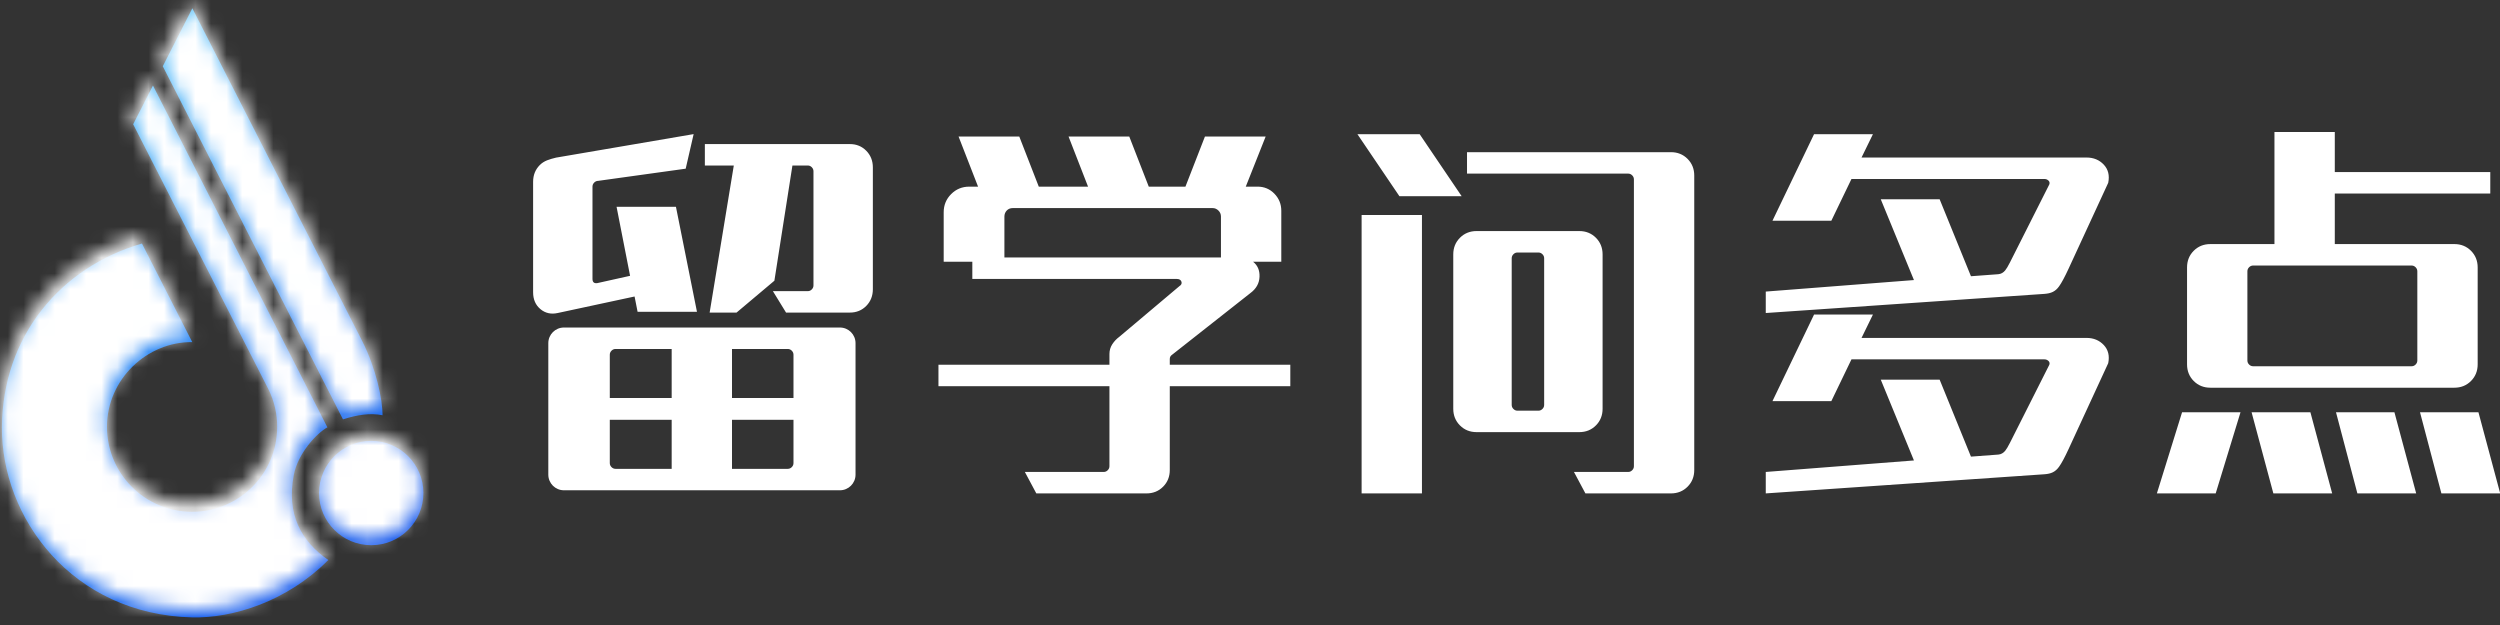
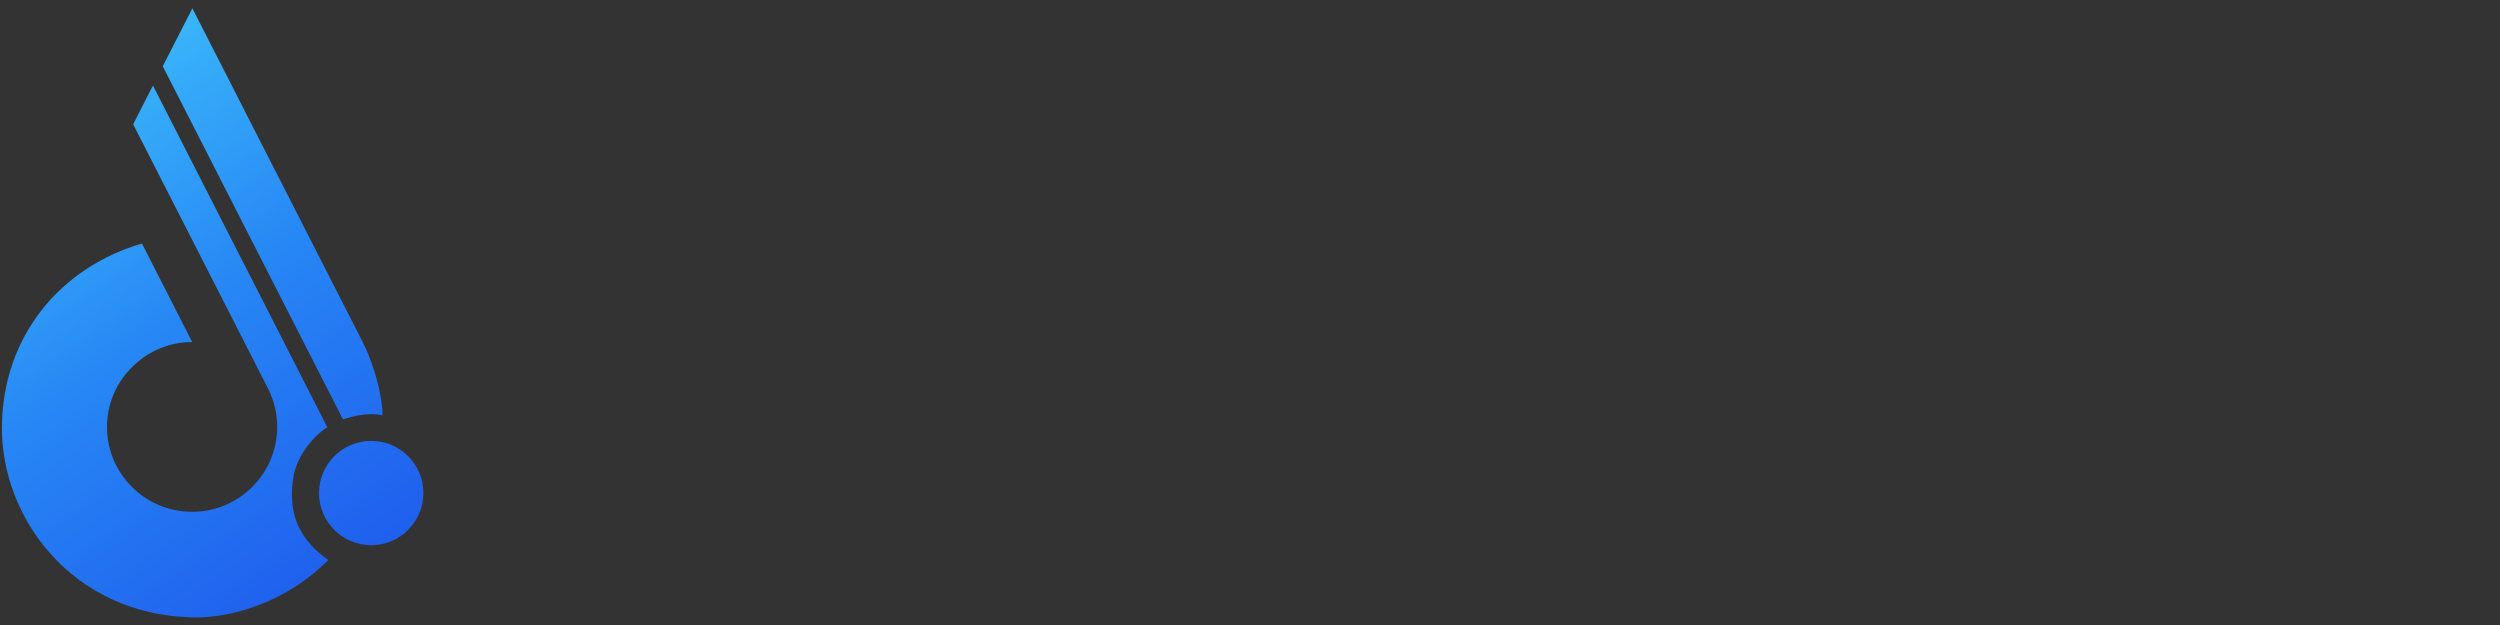
<svg xmlns="http://www.w3.org/2000/svg" xmlns:xlink="http://www.w3.org/1999/xlink" width="160px" height="40px" viewBox="0 0 160 40" version="1.1">
  <rect x="0" y="0" width="160" height="40" fill="#333333" stroke="none" />
  <title>logo@10x</title>
  <desc>Created with Sketch.</desc>
  <defs>
    <linearGradient x1="26.828%" y1="2.711%" x2="74.2%" y2="99.388%" id="linearGradient-1">
      <stop stop-color="#3CBBFA" offset="0%" />
      <stop stop-color="#2787F5" offset="46.424%" />
      <stop stop-color="#1F5DED" offset="100%" />
    </linearGradient>
    <linearGradient x1="27.357%" y1="2.711%" x2="73.648%" y2="99.388%" id="linearGradient-2">
      <stop stop-color="#3CBBFA" offset="0%" />
      <stop stop-color="#2787F5" offset="46.424%" />
      <stop stop-color="#1F5DED" offset="100%" />
    </linearGradient>
    <path d="M10.296,3.756 L21.829,26.356 C22.75,26.059 23.572,25.933 24.363,26.092 C24.363,25.118 23.963,23.115 23.044,21.314 L12.189,0.045 L10.296,3.756 Z M9.667,4.989 L20.83,26.863 C20.115,27.267 18.937,28.547 18.678,29.926 C18.202,32.463 19.168,34.159 20.888,35.355 C18.252,38.016 14.761,39.093 12.171,39.028 C4.475,38.834 -0.043,32.639 0,26.845 C0.044,21.051 3.728,16.626 8.963,15.101 L12.183,21.411 C9.313,21.374 6.725,23.771 6.725,26.833 C6.725,29.835 9.163,32.27 12.171,32.27 C15.178,32.27 17.617,29.835 17.617,26.833 C17.617,26.055 17.459,25.219 17.029,24.374 L8.401,7.469 L9.667,4.989 Z M23.636,27.732 C25.481,27.732 26.976,29.227 26.976,31.07 C26.976,32.913 25.481,34.408 23.636,34.408 C21.792,34.408 20.296,32.913 20.296,31.07 C20.296,29.227 21.792,27.732 23.636,27.732 Z" id="path-3" />
  </defs>
  <g id="Page-1" stroke="none" stroke-width="1" fill="none" fill-rule="evenodd">
    <g id="主页" transform="translate(-390, -10)">
      <g id="logo" transform="translate(390, 10)">
        <g id="askdd_logo">
-           <polygon id="askdd_icon" fill-opacity="0" fill="url(#linearGradient-1)" fill-rule="nonzero" points="0 0 28 0 28 40 0 40" />
          <g id="dd_logo">
            <g transform="translate(0.122, 0.485)" id="Fill-4-+-Rectangle-Mask">
              <g>
                <mask id="mask-4" fill="white">
                  <use xlink:href="#path-3" />
                </mask>
                <use id="Mask" fill="url(#linearGradient-2)" xlink:href="#path-3" />
-                 <rect id="color" fill="#FFFFFF" fill-rule="nonzero" mask="url(#mask-4)" x="-0.122" y="-0.485" width="28" height="40" />
              </g>
            </g>
          </g>
        </g>
        <g id="留学问多点" transform="translate(34.031, 8.058)">
-           <rect id="bg" x="0" y="0" width="126" height="24.004" />
-           <path d="M0.557,11.727 C0.87,11.988 1.242,12.07 1.675,11.972 L6.582,10.918 L6.775,11.898 L10.575,11.898 L9.229,5.176 L5.429,5.176 L6.294,9.594 L4.201,10.06 C3.992,10.093 3.888,10.003 3.888,9.791 L3.888,3.885 C3.888,3.787 3.924,3.701 3.996,3.628 C4.069,3.554 4.16,3.517 4.249,3.517 L9.853,2.738 L10.362,0.525 L1.556,2.03 C1.132,2.137 0.789,2.226 0.509,2.512 C0.228,2.798 0.088,3.153 0.088,3.578 L0.088,10.648 C0.088,11.106 0.244,11.465 0.557,11.727 Z M19.723,12.903 C20.275,12.903 20.723,13.351 20.723,13.903 L20.723,22.32 C20.723,22.873 20.275,23.32 19.723,23.32 L2.061,23.32 C1.509,23.32 1.061,22.873 1.061,22.32 L1.061,13.903 C1.061,13.351 1.509,12.903 2.061,12.903 L19.723,12.903 Z M8.956,18.81 L4.996,18.81 L4.996,21.58 C4.996,21.678 5.033,21.764 5.106,21.838 C5.179,21.911 5.265,21.948 5.363,21.948 L5.363,21.948 L8.956,21.948 L8.956,18.81 Z M16.752,18.81 L12.817,18.81 L12.817,21.948 L16.386,21.948 C16.484,21.948 16.569,21.911 16.643,21.838 C16.716,21.764 16.752,21.678 16.752,21.58 L16.752,21.58 L16.752,18.81 Z M8.956,14.276 L5.363,14.276 C5.265,14.276 5.179,14.313 5.106,14.386 C5.033,14.46 4.996,14.546 4.996,14.644 L4.996,14.644 L4.996,17.413 L8.956,17.413 L8.956,14.276 Z M16.386,14.276 L12.817,14.276 L12.817,17.413 L16.752,17.413 L16.752,14.644 C16.752,14.546 16.716,14.46 16.643,14.386 C16.569,14.313 16.484,14.276 16.386,14.276 L16.386,14.276 Z M20.365,1.163 C20.781,1.163 21.13,1.306 21.411,1.592 C21.691,1.878 21.832,2.233 21.832,2.658 L21.832,2.658 L21.832,10.452 C21.832,10.877 21.691,11.233 21.411,11.519 C21.13,11.804 20.781,11.947 20.365,11.947 L20.365,11.947 L16.276,11.947 L15.434,10.575 L17.671,10.575 C17.767,10.575 17.851,10.538 17.923,10.465 C17.995,10.391 18.031,10.305 18.031,10.207 L18.031,10.207 L18.031,2.903 C18.031,2.805 17.995,2.719 17.923,2.646 C17.851,2.572 17.767,2.535 17.671,2.535 L17.671,2.535 L16.684,2.535 L15.53,9.908 L13.108,11.947 L11.386,11.947 L12.932,2.535 L11.08,2.535 L11.08,1.163 Z M39.344,23.52 C39.767,23.52 40.122,23.377 40.407,23.091 C40.692,22.805 40.835,22.45 40.835,22.025 L40.835,16.657 L48.549,16.657 L48.549,15.284 L40.835,15.284 L40.835,14.917 C40.835,14.802 40.883,14.712 40.981,14.647 L45.992,10.701 C46.367,10.423 46.562,10.076 46.578,9.659 C46.595,9.242 46.456,8.92 46.163,8.691 L47.972,8.691 L47.972,5.431 C47.972,5.006 47.825,4.643 47.532,4.34 C47.238,4.038 46.88,3.887 46.456,3.887 L45.698,3.887 L46.971,0.68 L43.085,0.68 L41.837,3.887 L39.49,3.887 L38.242,0.68 L34.356,0.68 L35.604,3.887 L32.451,3.887 L31.203,0.68 L27.317,0.68 L28.565,3.887 L28.003,3.887 C27.546,3.887 27.159,4.046 26.842,4.365 C26.524,4.683 26.365,5.071 26.365,5.529 L26.365,8.691 L28.198,8.691 L28.198,9.794 L41.275,9.794 C41.437,9.794 41.539,9.851 41.58,9.965 C41.621,10.08 41.576,10.178 41.446,10.26 L37.608,13.495 C37.429,13.626 37.278,13.785 37.156,13.973 C37.034,14.161 36.973,14.369 36.973,14.598 L36.973,15.284 L26.03,15.284 L26.03,16.657 L36.973,16.657 L36.973,21.78 C36.973,21.878 36.936,21.963 36.863,22.037 C36.789,22.111 36.704,22.147 36.606,22.147 L31.56,22.147 L32.293,23.52 L39.344,23.52 Z M44.11,8.421 L30.251,8.421 L30.251,5.799 C30.251,5.652 30.3,5.525 30.398,5.419 C30.496,5.313 30.626,5.259 30.789,5.259 L43.572,5.259 C43.719,5.259 43.845,5.313 43.951,5.419 C44.057,5.525 44.11,5.652 44.11,5.799 L44.11,8.421 Z M59.516,4.5 L56.827,0.529 L52.843,0.529 L55.532,4.5 L59.516,4.5 Z M72.91,23.52 C73.334,23.52 73.688,23.377 73.973,23.091 C74.258,22.805 74.401,22.45 74.401,22.025 L74.401,3.176 C74.401,2.751 74.258,2.396 73.973,2.11 C73.688,1.824 73.334,1.681 72.91,1.681 L59.858,1.681 L59.858,3.053 L70.173,3.053 C70.27,3.053 70.356,3.09 70.429,3.164 C70.503,3.237 70.539,3.323 70.539,3.421 L70.539,21.78 C70.539,21.878 70.503,21.963 70.429,22.037 C70.356,22.111 70.27,22.147 70.173,22.147 L66.702,22.147 L67.435,23.52 L72.91,23.52 Z M56.974,23.52 L56.974,5.701 L53.112,5.701 L53.112,23.52 L56.974,23.52 Z M67.044,19.598 C67.468,19.598 67.822,19.455 68.107,19.169 C68.392,18.883 68.535,18.528 68.535,18.103 L68.535,8.225 C68.535,7.8 68.392,7.445 68.107,7.159 C67.822,6.873 67.468,6.73 67.044,6.73 L60.469,6.73 C60.046,6.73 59.691,6.873 59.406,7.159 C59.121,7.445 58.978,7.8 58.978,8.225 L58.978,18.103 C58.978,18.528 59.121,18.883 59.406,19.169 C59.691,19.455 60.046,19.598 60.469,19.598 L67.044,19.598 Z M63.084,18.226 C62.987,18.226 62.901,18.189 62.828,18.115 C62.754,18.042 62.718,17.956 62.718,17.858 L62.718,8.47 C62.718,8.372 62.754,8.286 62.828,8.213 C62.901,8.139 62.987,8.103 63.084,8.103 L64.429,8.103 C64.527,8.103 64.612,8.139 64.685,8.213 C64.759,8.286 64.795,8.372 64.795,8.47 L64.795,17.858 C64.795,17.956 64.759,18.042 64.685,18.115 C64.612,18.189 64.527,18.226 64.429,18.226 L63.084,18.226 Z M78.978,11.975 L96.822,10.75 C97.236,10.717 97.51,10.605 97.751,10.267 C97.912,10.041 98.111,9.671 98.349,9.157 L100.895,3.642 C100.991,3.168 100.895,2.78 100.609,2.477 C100.323,2.175 99.957,2.024 99.512,2.024 L85.107,2.024 L85.837,0.529 L82.069,0.529 L79.407,6.068 L83.175,6.068 L84.463,3.397 L96.817,3.397 C96.912,3.397 96.996,3.429 97.067,3.495 C97.139,3.56 97.159,3.642 97.127,3.74 L94.605,8.739 C94.48,8.985 94.379,9.154 94.3,9.249 C94.181,9.391 94.038,9.475 93.863,9.491 L92.11,9.621 L90.106,4.696 L86.338,4.696 L88.461,9.866 L78.978,10.603 L78.978,11.975 Z M78.978,23.52 L96.822,22.294 C97.236,22.262 97.51,22.15 97.751,21.811 C97.912,21.586 98.111,21.216 98.349,20.701 L100.895,15.186 C100.991,14.712 100.895,14.324 100.609,14.022 C100.323,13.72 99.957,13.569 99.512,13.569 L85.107,13.569 L85.837,12.073 L82.069,12.073 L79.407,17.613 L83.175,17.613 L84.463,14.941 L96.817,14.941 C96.912,14.941 96.996,14.974 97.067,15.039 C97.139,15.105 97.159,15.186 97.127,15.284 L94.605,20.284 C94.48,20.529 94.379,20.699 94.3,20.794 C94.181,20.935 94.038,21.019 93.863,21.035 L92.11,21.166 L90.106,16.24 L86.338,16.24 L88.461,21.411 L78.978,22.147 L78.978,23.52 Z M123.049,16.755 C123.473,16.755 123.827,16.612 124.112,16.326 C124.397,16.04 124.54,15.685 124.54,15.26 L124.54,9.059 C124.54,8.634 124.397,8.278 124.112,7.992 C123.827,7.706 123.473,7.563 123.049,7.563 L115.396,7.563 L115.396,4.328 L125.347,4.328 L125.347,2.955 L115.396,2.955 L115.396,0.389 L111.534,0.389 L111.534,7.563 L107.431,7.563 C107.007,7.563 106.653,7.706 106.367,7.992 C106.082,8.278 105.94,8.634 105.94,9.059 L105.94,15.26 C105.94,15.685 106.082,16.04 106.367,16.326 C106.653,16.612 107.007,16.755 107.431,16.755 L123.049,16.755 Z M110.168,15.382 C110.07,15.382 109.985,15.346 109.911,15.272 C109.838,15.199 109.802,15.113 109.802,15.015 L109.802,9.304 C109.802,9.206 109.838,9.12 109.911,9.046 C109.985,8.973 110.07,8.936 110.168,8.936 L120.311,8.936 C120.409,8.936 120.495,8.973 120.568,9.046 C120.641,9.12 120.678,9.206 120.678,9.304 L120.678,15.015 C120.678,15.113 120.641,15.199 120.568,15.272 C120.495,15.346 120.409,15.382 120.311,15.382 L110.168,15.382 Z M107.773,23.52 L109.362,18.325 L105.622,18.325 L104.009,23.52 L107.773,23.52 Z M115.228,23.52 L113.834,18.325 L110.07,18.325 L111.464,23.52 L115.228,23.52 Z M120.605,23.52 L119.212,18.325 L115.472,18.325 L116.841,23.52 L120.605,23.52 Z M125.982,23.52 L124.589,18.325 L120.849,18.325 L122.218,23.52 L125.982,23.52 Z" fill="#FFFFFF" fill-rule="nonzero" />
-         </g>
+           </g>
      </g>
    </g>
  </g>
</svg>